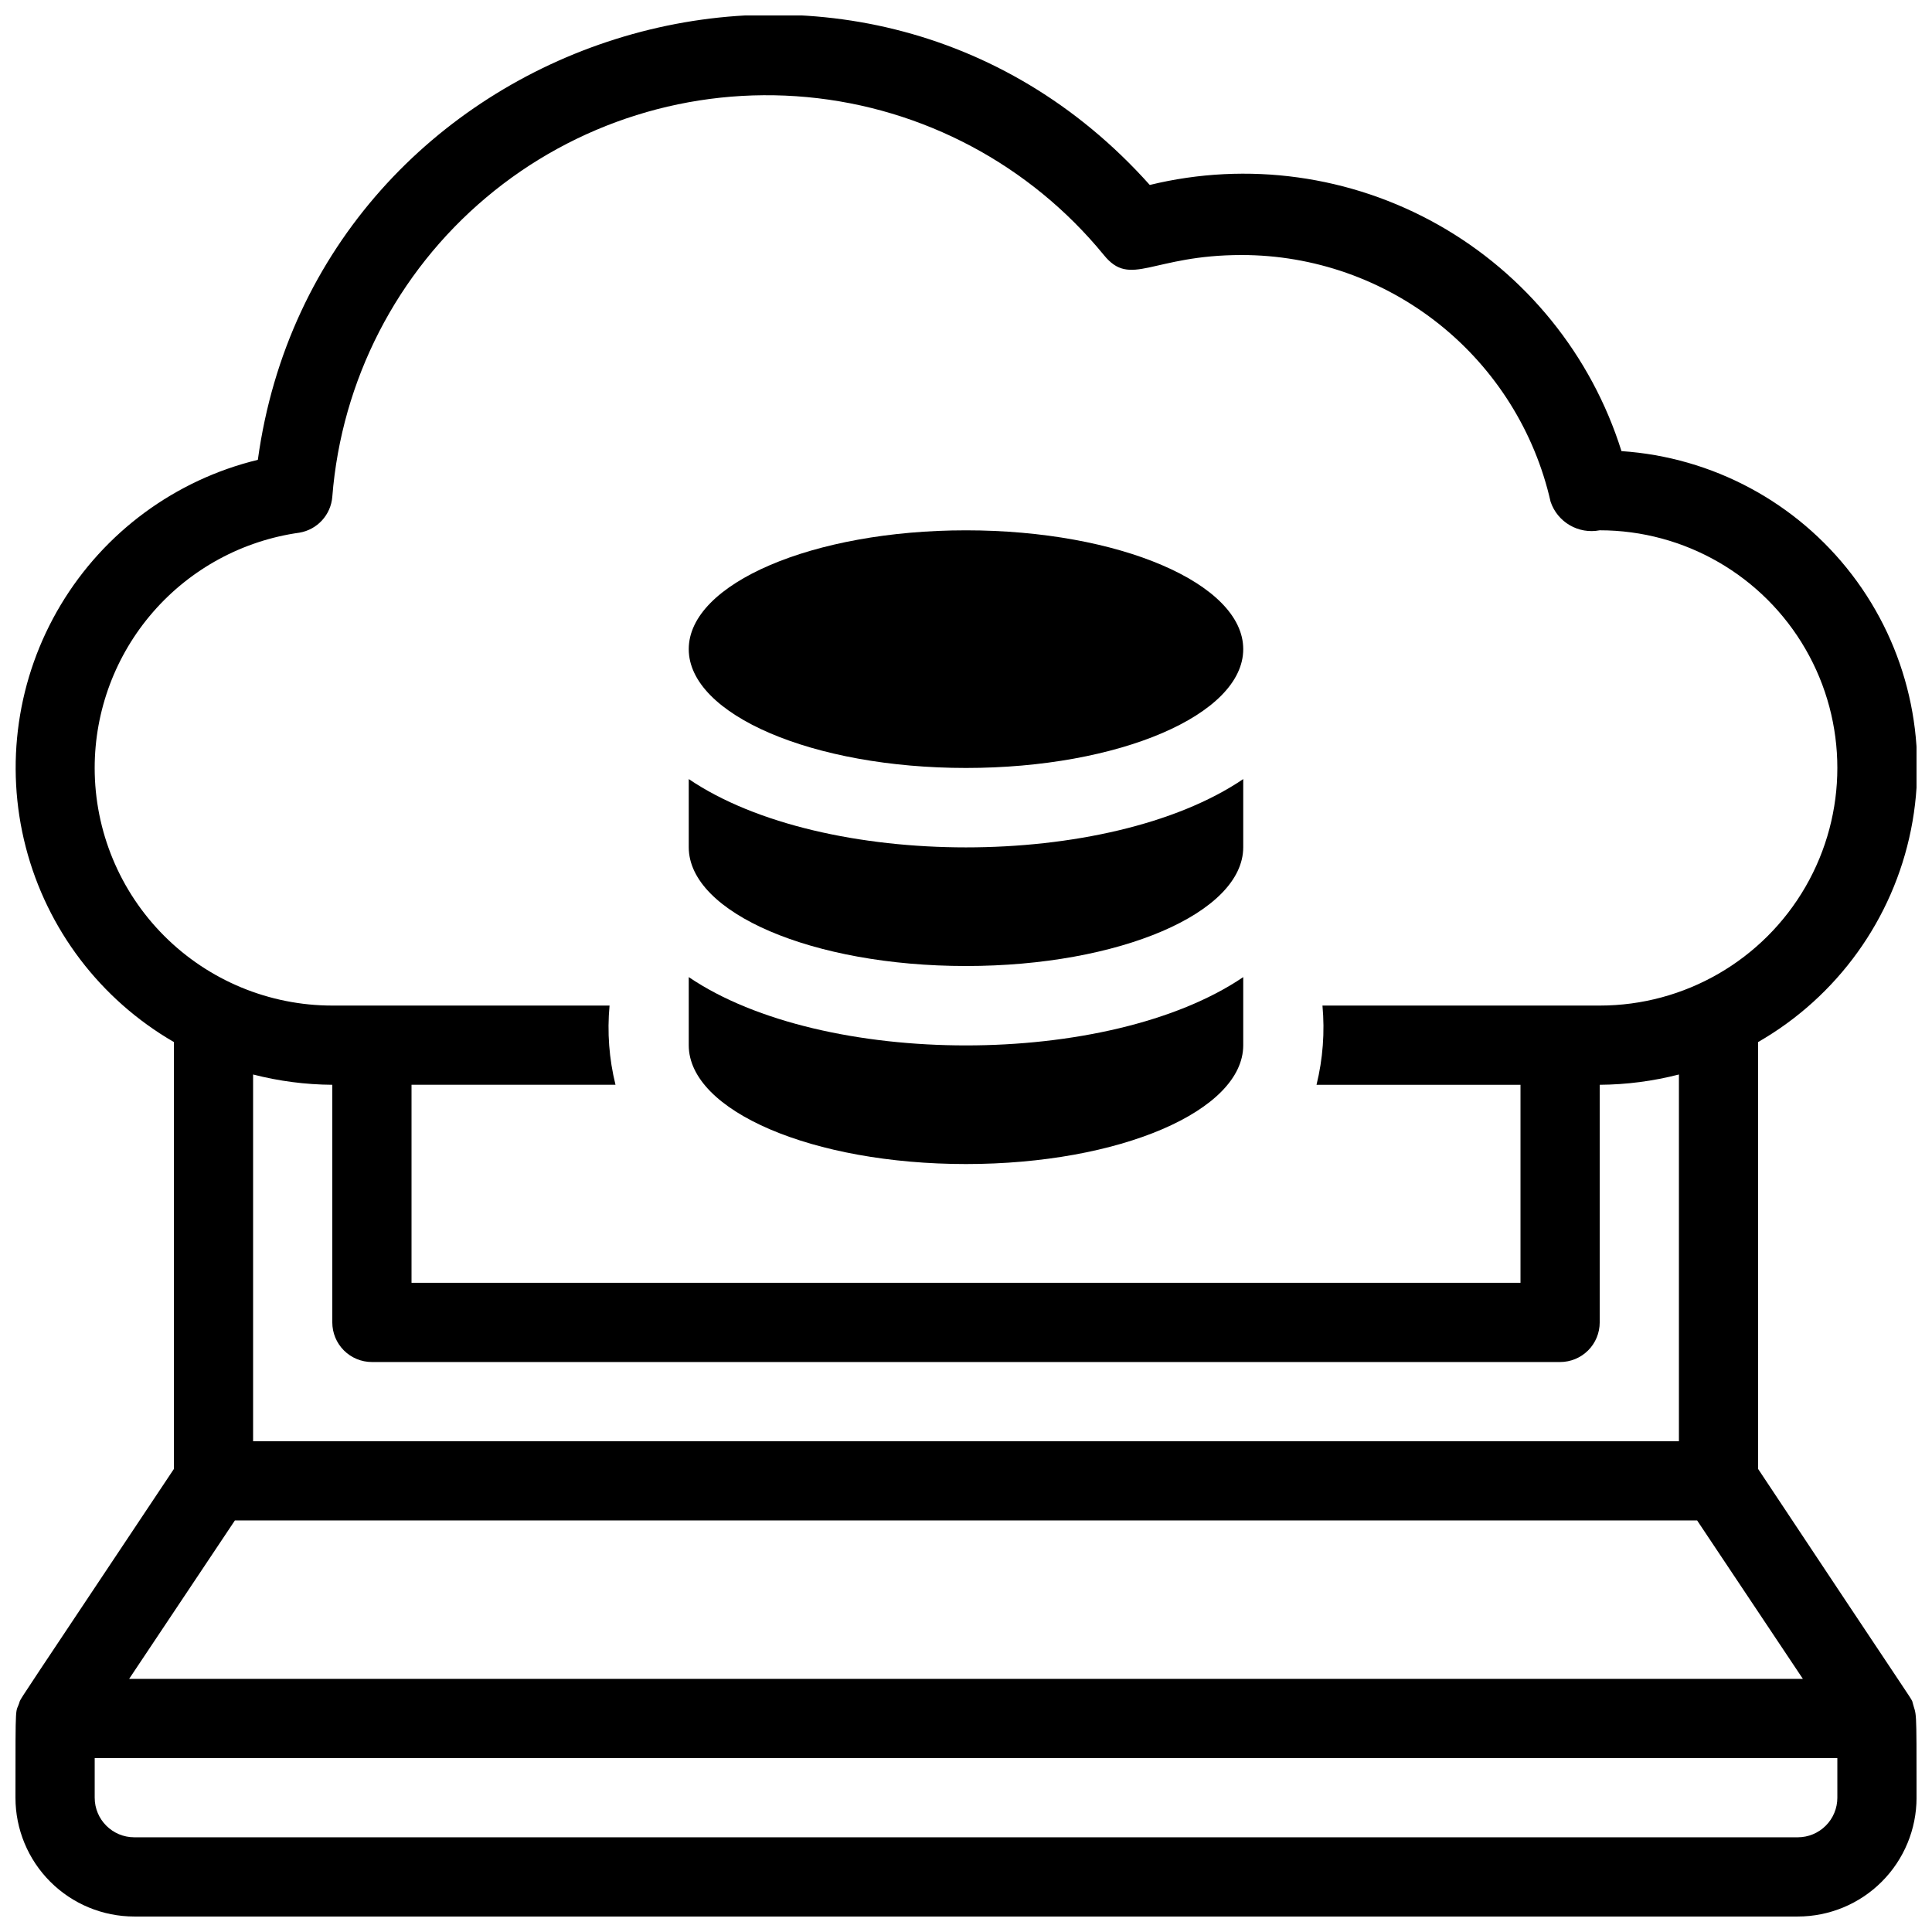
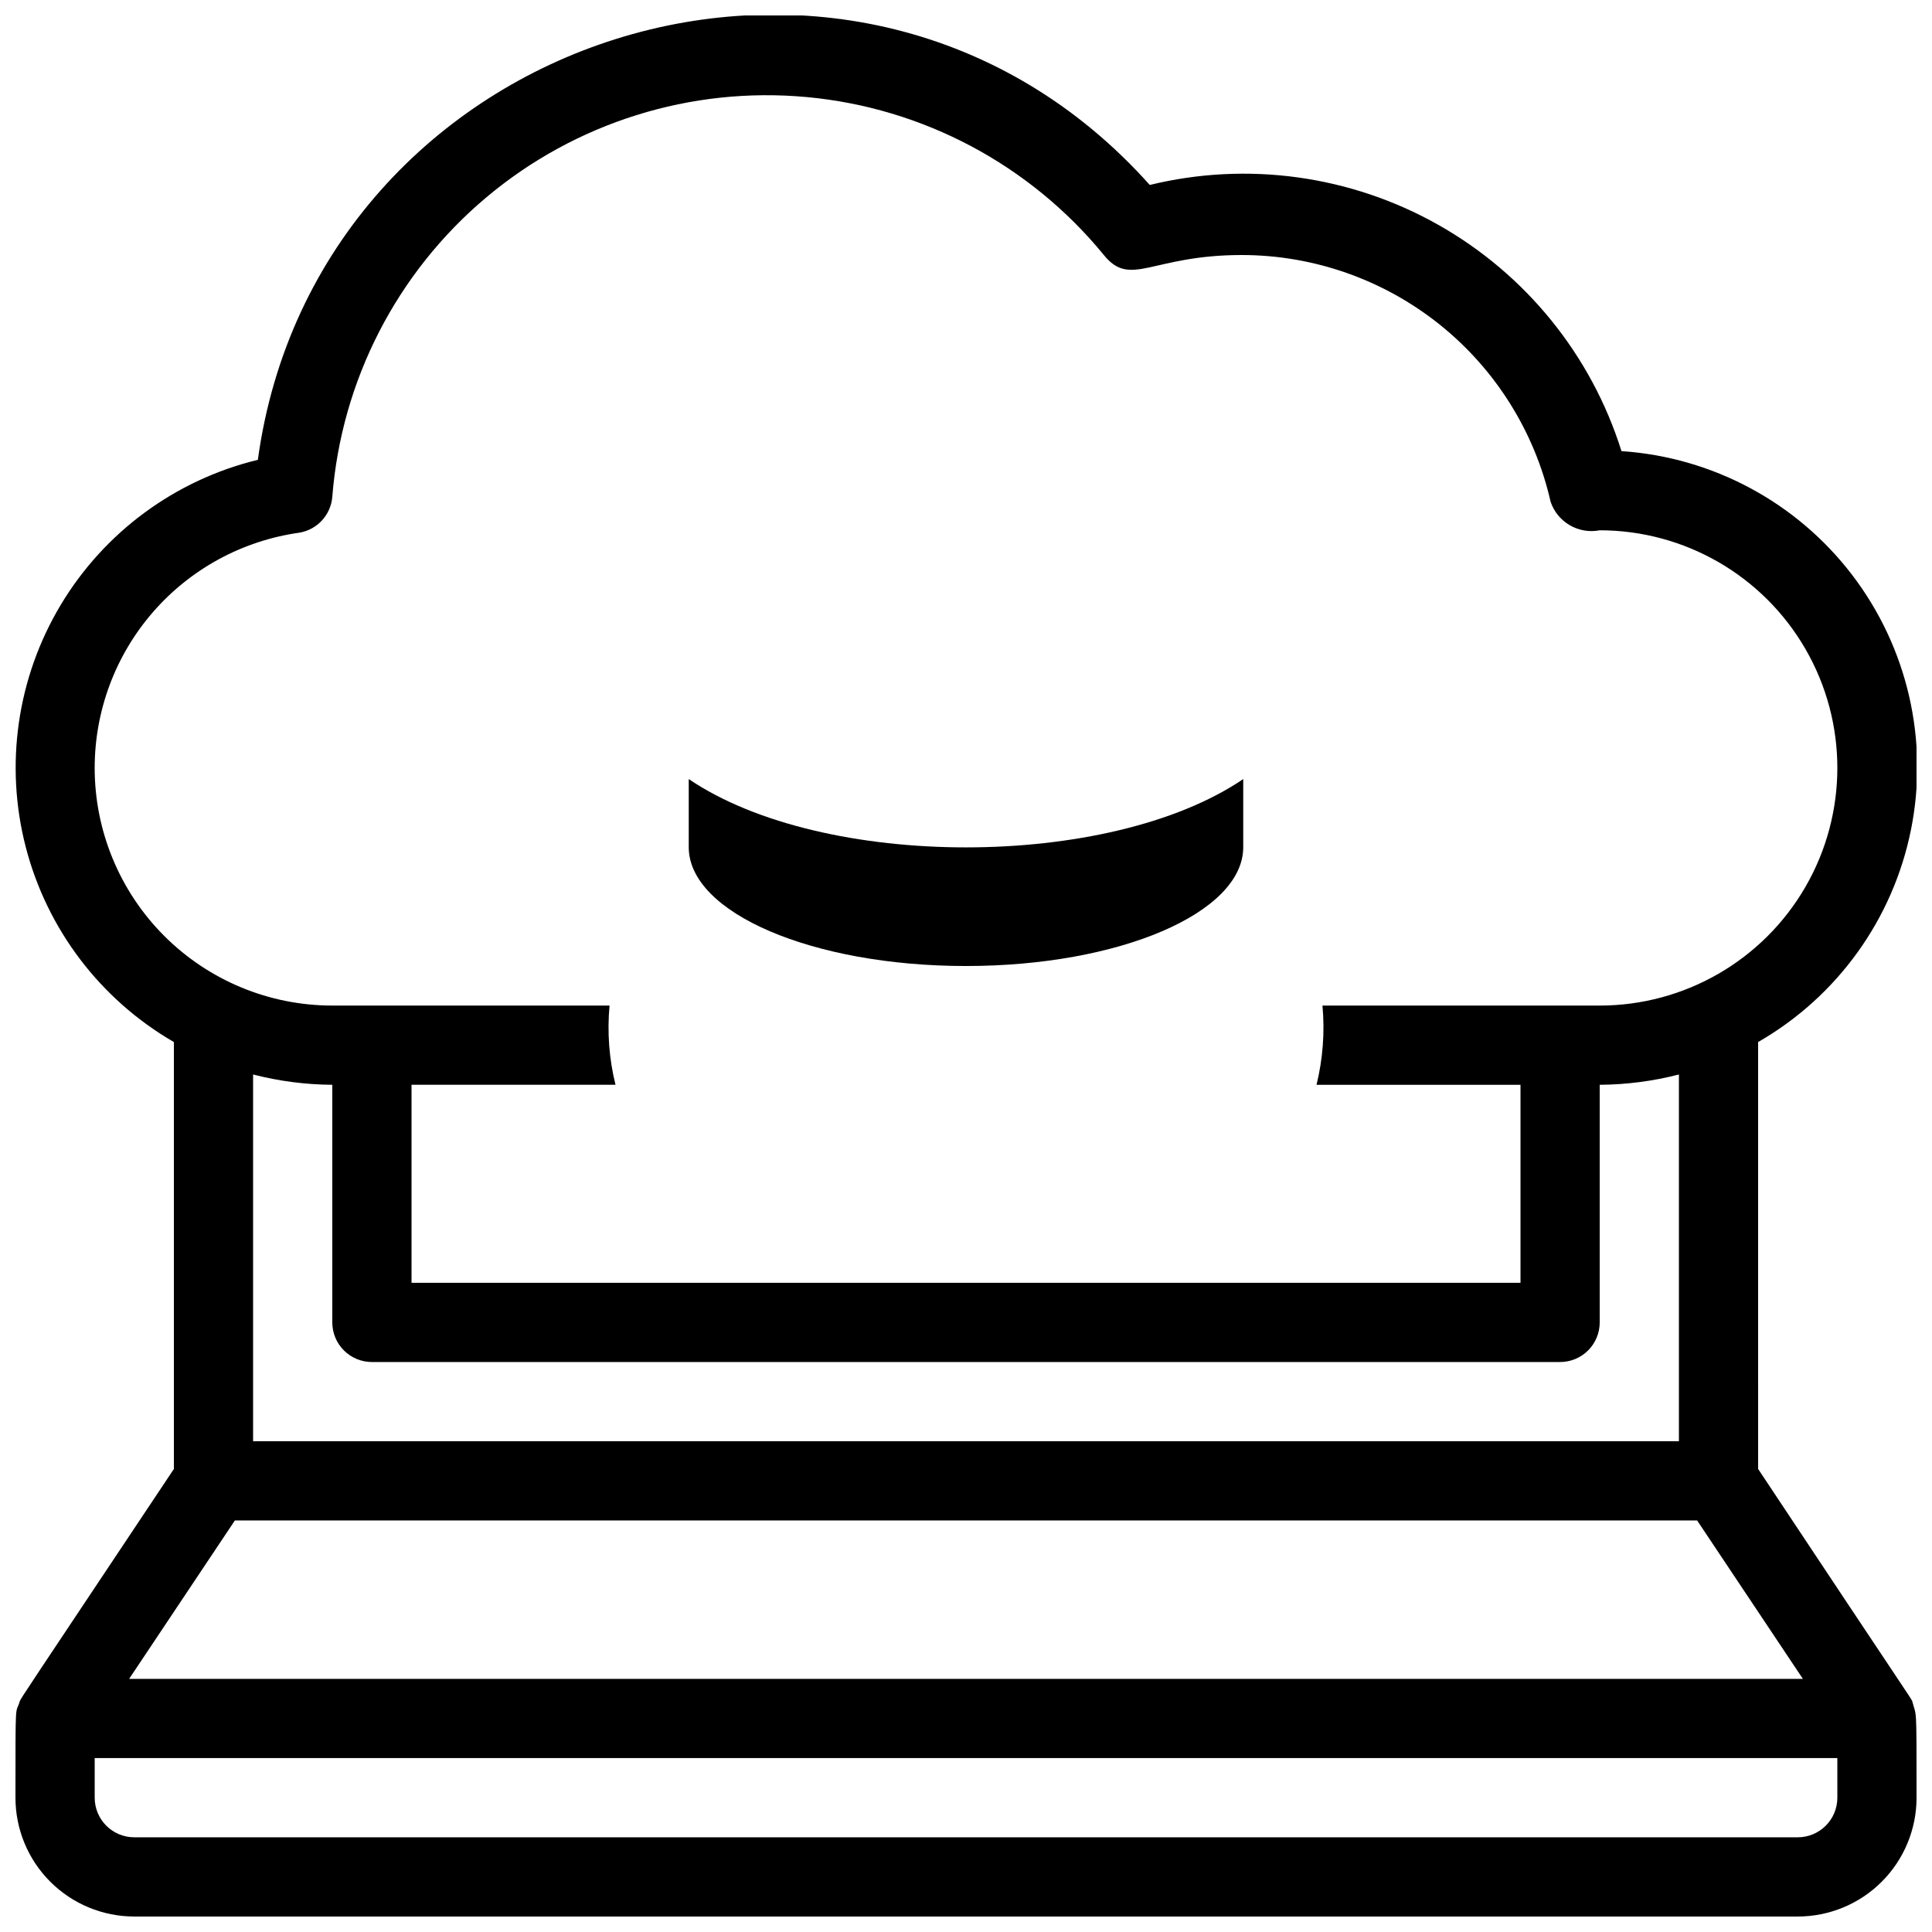
<svg xmlns="http://www.w3.org/2000/svg" width="800px" height="800px" version="1.1" viewBox="144 144 512 512">
  <defs>
    <clipPath id="a">
      <path d="m148.09 148.09h503.81v503.81h-503.81z" />
    </clipPath>
  </defs>
-   <path d="m473.47 316.03c0 17.391-32.898 31.488-73.473 31.488-40.578 0-73.473-14.098-73.473-31.488s32.895-31.488 73.473-31.488c40.574 0 73.473 14.098 73.473 31.488" />
  <g clip-path="url(#a)">
    <path d="m650.75 594.8c-0.629-1.258 0 0-40.828-61.508l-0.004-113.14c20.98-12.047 35.746-32.555 40.512-56.273 4.769-23.715-0.926-48.336-15.621-67.555-14.695-19.215-36.965-31.16-61.102-32.773-7.984-25.434-25.348-46.875-48.562-59.977-23.215-13.098-50.547-16.871-76.445-10.559-77.668-86.906-220.84-40.512-236.37 72.844-21.859 5.301-40.68 19.152-52.242 38.449-11.562 19.293-14.898 42.422-9.258 64.199 5.637 21.777 19.777 40.383 39.25 51.645v113.14c-40.727 61.09-40.199 60.25-40.828 61.508-1.156 3.988-1.156-1.992-1.156 25.609 0 8.352 3.316 16.363 9.223 22.266 5.906 5.906 13.914 9.223 22.266 9.223h440.83c8.352 0 16.363-3.316 22.266-9.223 5.906-5.902 9.223-13.914 9.223-22.266 0-25.82 0-20.992-1.152-25.609zm-481.66-247.29c0.004-15.191 5.5-29.863 15.473-41.324 9.973-11.457 23.75-18.922 38.793-21.023 4.75-0.805 8.344-4.746 8.711-9.551 2.43-30.805 17.105-59.352 40.75-79.254 23.641-19.898 54.27-29.488 85.039-26.629 30.77 2.863 59.105 17.938 78.672 41.855 7.137 8.816 12.594 0 36.527 0 19.039 0.004 37.508 6.481 52.387 18.359 14.875 11.883 25.27 28.465 29.484 47.031 1.836 5.422 7.394 8.648 13.012 7.559 22.5 0 43.289 12.004 54.539 31.488s11.25 43.492 0 62.977c-11.25 19.484-32.039 31.488-54.539 31.488h-73.473c0.645 7.035 0.109 14.129-1.574 20.992h54.055v52.48l-293.89-0.004v-52.477h54.055c-1.699-6.859-2.231-13.957-1.574-20.992h-73.473c-16.703 0-32.723-6.637-44.531-18.445-11.809-11.812-18.445-27.832-18.445-44.531zm73.473 157.44h314.88c2.785 0 5.453-1.105 7.422-3.074 1.969-1.965 3.074-4.637 3.074-7.422v-62.973c7.086-0.047 14.133-0.965 20.992-2.731v97.191h-377.86v-97.191c6.859 1.766 13.91 2.684 20.992 2.731v62.977-0.004c0 2.785 1.105 5.457 3.074 7.422 1.969 1.969 4.637 3.074 7.422 3.074zm-36.316 41.984h387.51l28.023 41.984h-443.56zm424.67 73.473c0 2.785-1.105 5.453-3.074 7.422s-4.637 3.074-7.422 3.074h-440.83c-5.797 0-10.496-4.699-10.496-10.496v-10.496h461.82z" />
  </g>
  <path d="m473.47 350.46v18.055c0 17.422-32.852 31.488-73.473 31.488s-73.473-14.066-73.473-31.488v-18.055c35.582 24.141 111.36 24.141 146.95 0z" />
-   <path d="m473.47 402.94v18.055c0 17.422-32.852 31.488-73.473 31.488s-73.473-14.066-73.473-31.488v-18.055c35.582 24.141 111.36 24.141 146.95 0z" />
</svg>